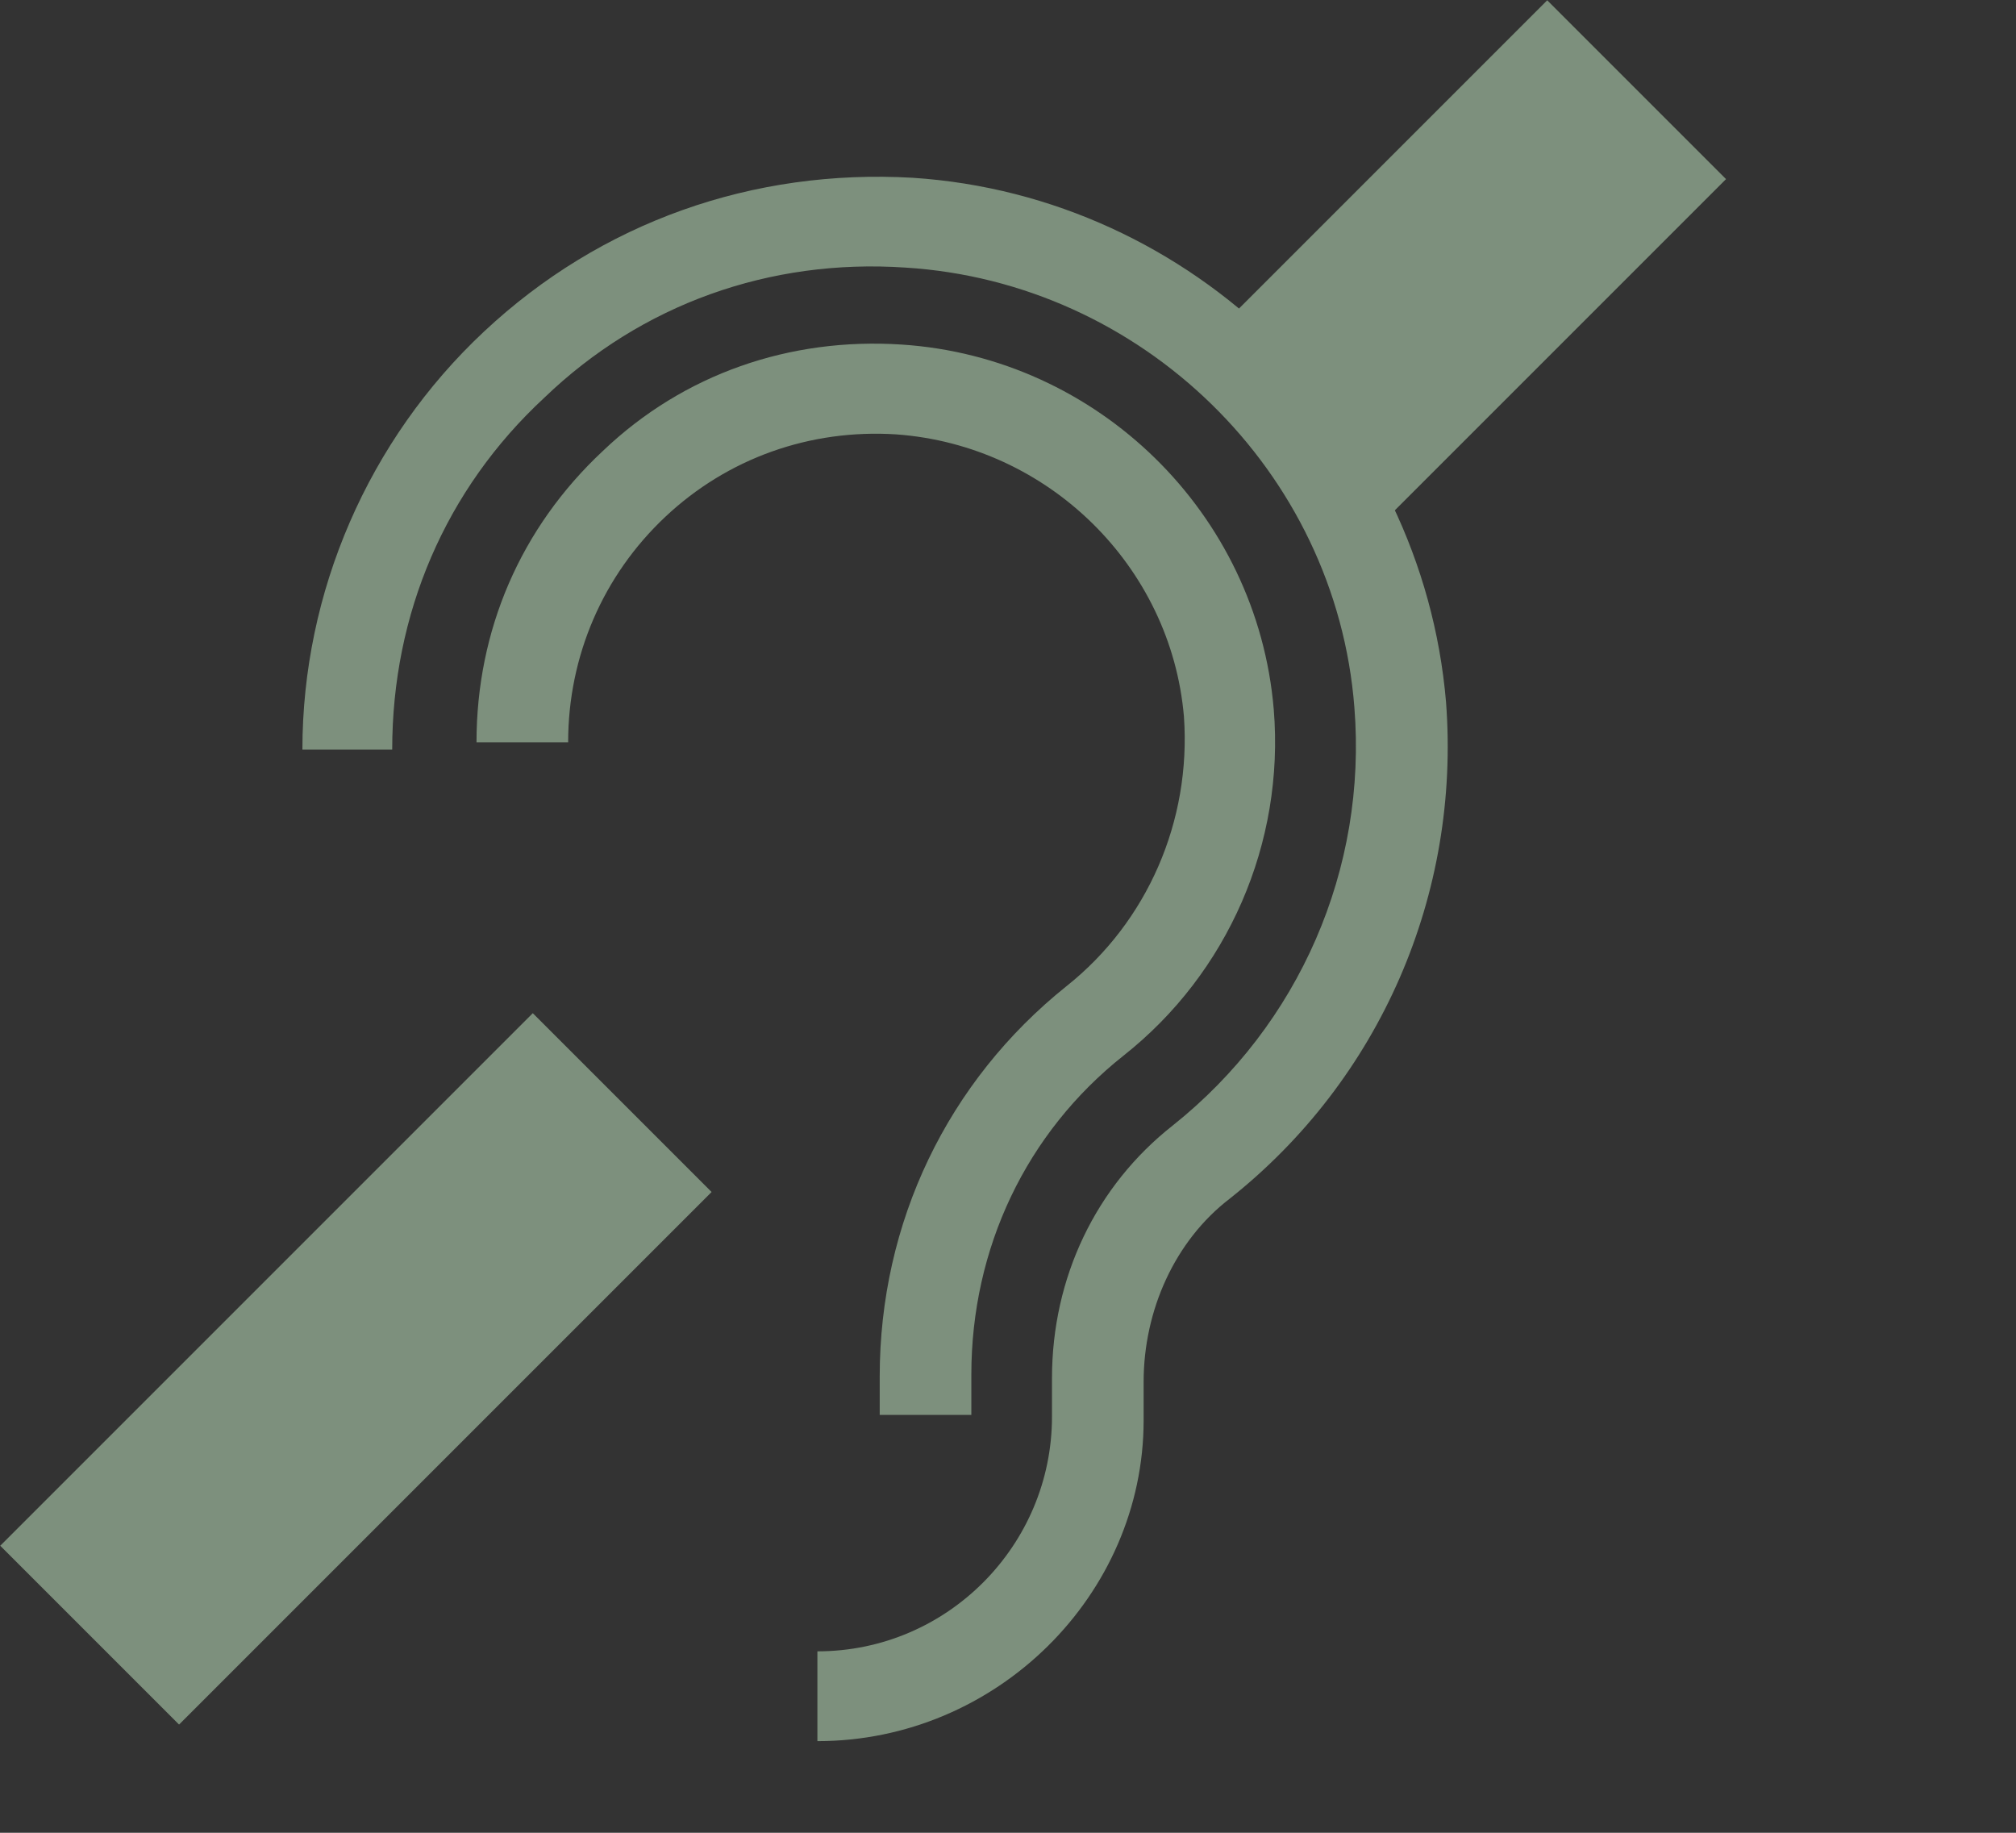
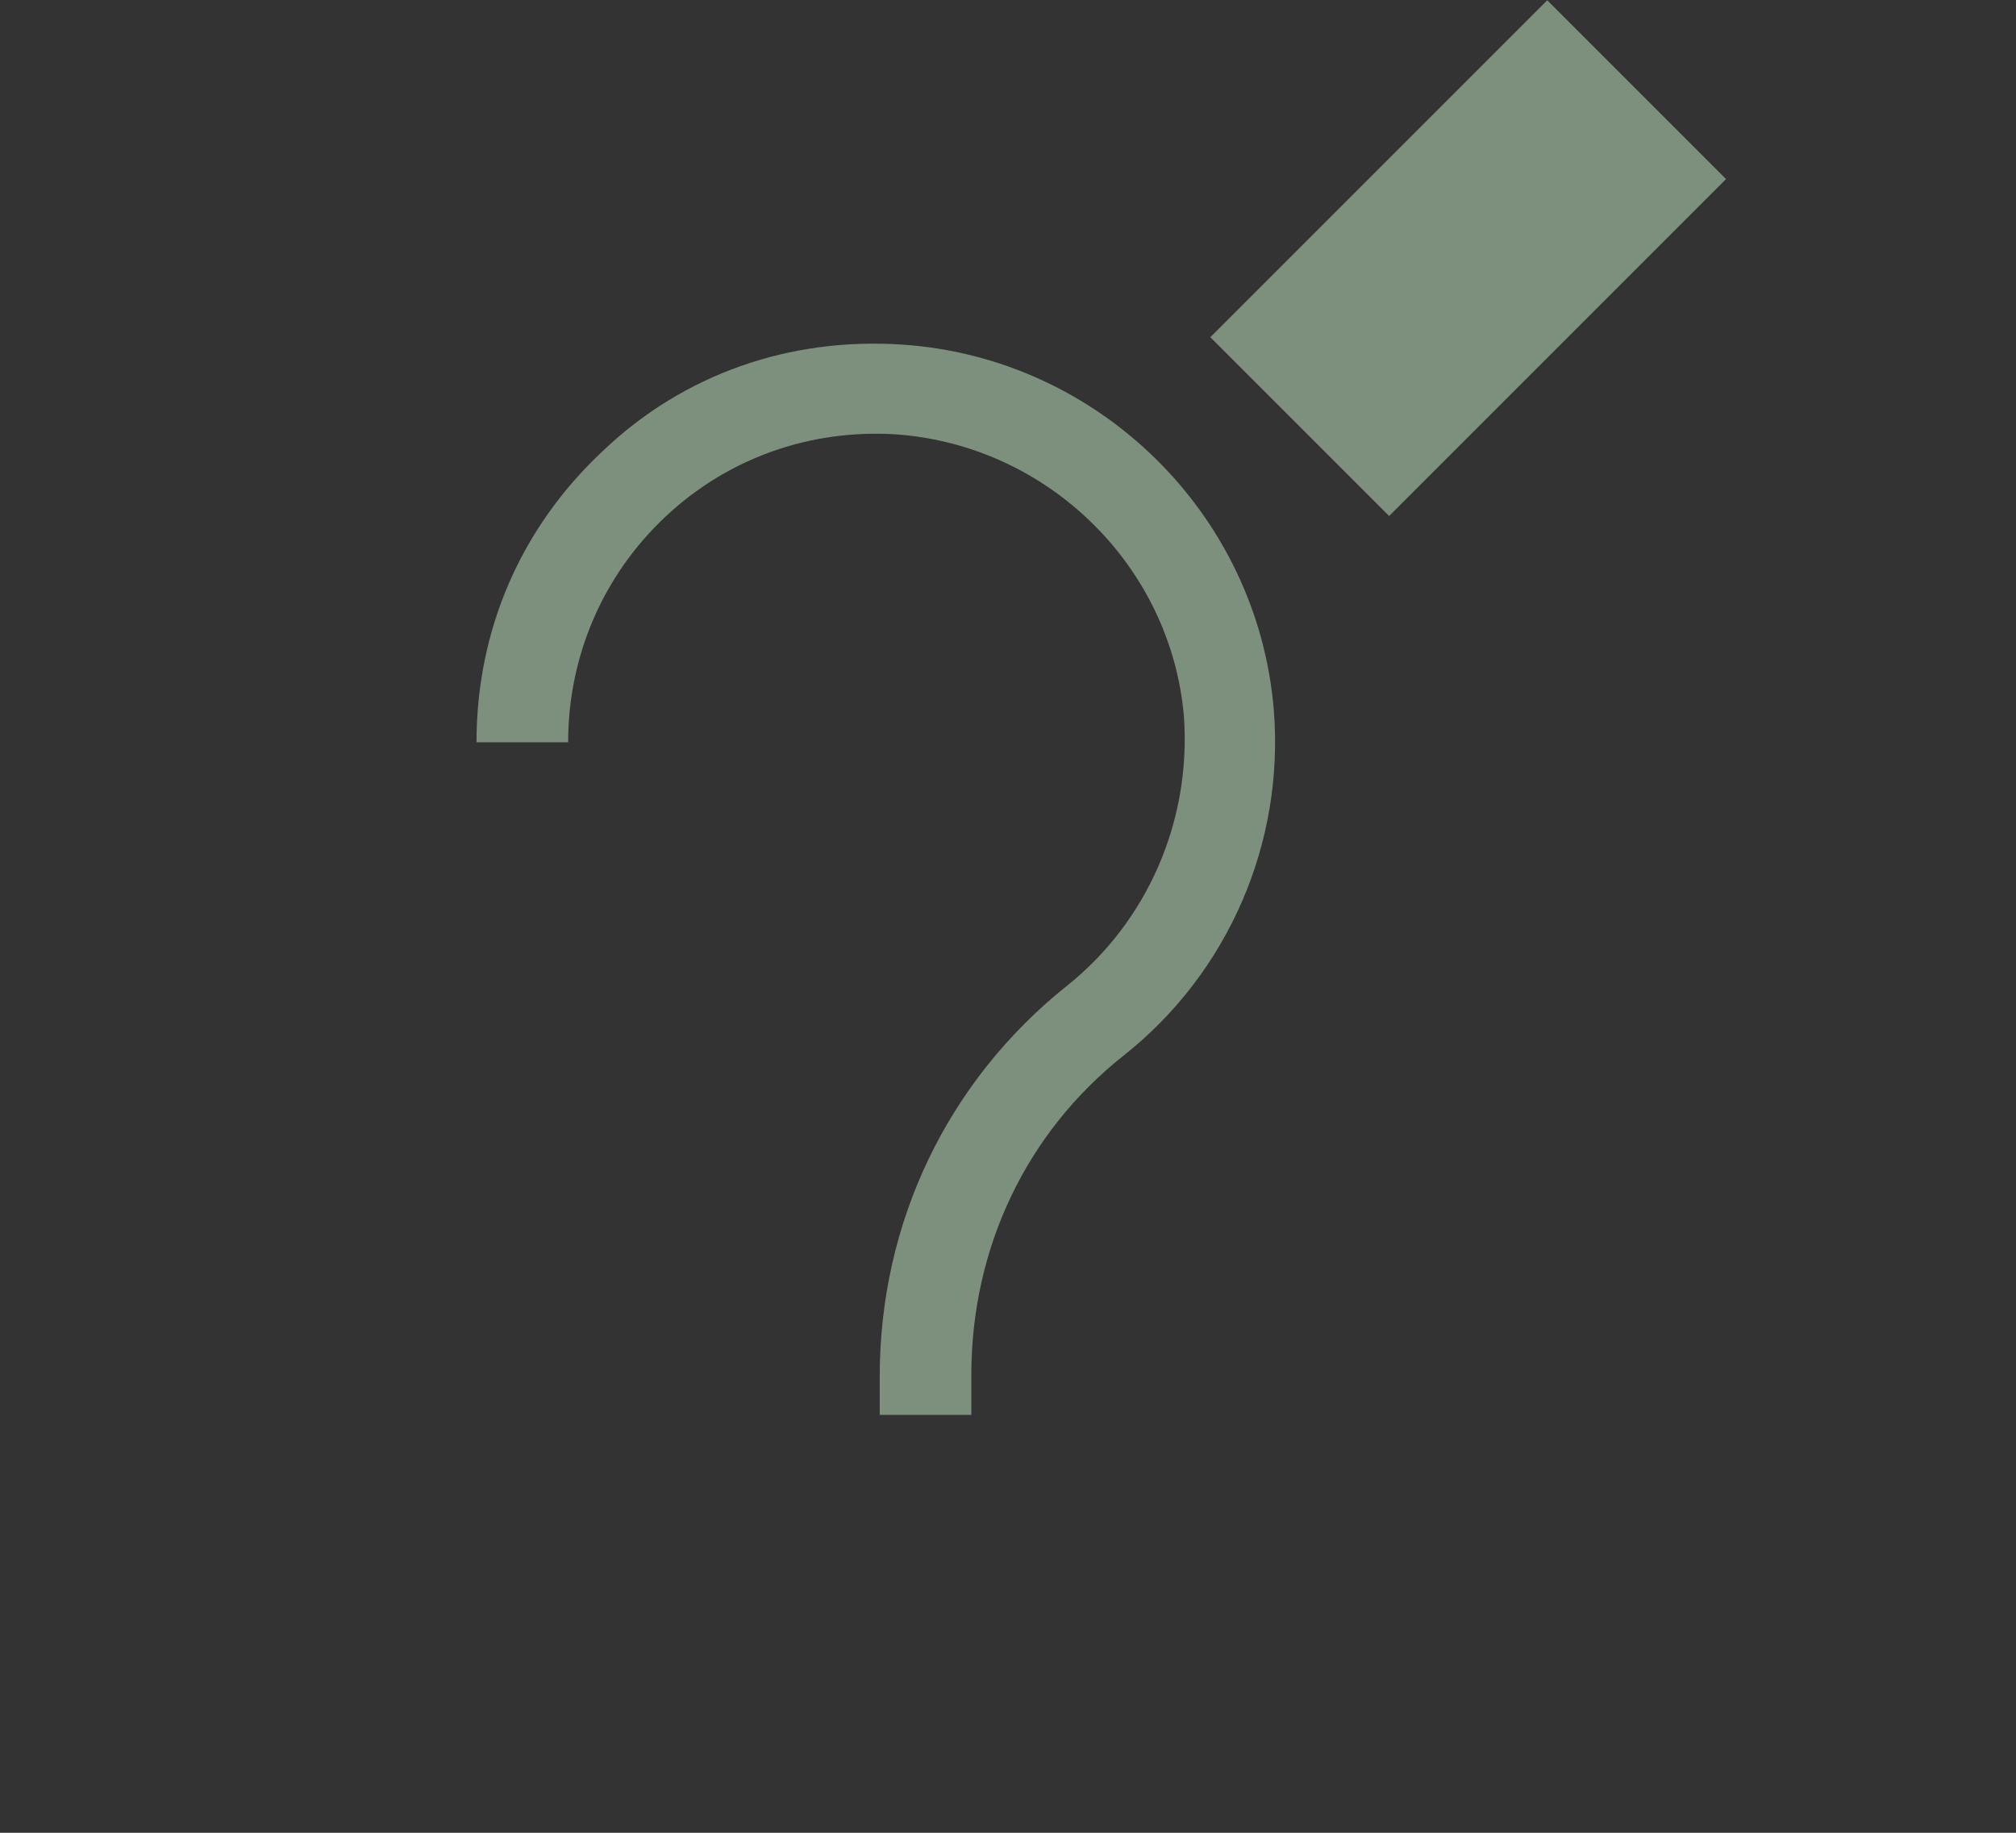
<svg xmlns="http://www.w3.org/2000/svg" version="1.1" id="Layer_1" x="0px" y="0px" viewBox="0 0 110 100" style="enable-background:new 0 0 110 100;" xml:space="preserve">
  <rect x="0" y="0" width="110" height="100" fill="#333333" stroke="none" />
  <style type="text/css">
	.st0{fill:#7D917D;}
	.st1{fill-rule:evenodd;clip-rule:evenodd;fill:#FFFFFF;}
	.st2{fill:#FFFFFF;}
	.st3{fill:#7D907D;}
</style>
  <g>
-     <path class="st0" d="M8.3-67.4C3-72.7,0.1-79.7,0.1-87.2s2.9-14.4,8.2-19.7l3.5,3.5C7.4-99.1,5-93.3,5-87.2S7.4-75.3,11.7-71   L8.3-67.4z" />
    <path class="st0" d="M15.7-74.8c-3.3-3.3-5.1-7.7-5.1-12.4s1.8-9.1,5.1-12.4l3.5,3.5c-2.4,2.4-3.7,5.5-3.7,8.9   c0,3.3,1.3,6.5,3.7,8.9L15.7-74.8z" />
    <path class="st0" d="M101.7-67.4l-3.5-3.5c4.3-4.3,6.7-10.1,6.7-16.2s-2.4-11.9-6.7-16.2l3.5-3.5c5.3,5.3,8.2,12.3,8.2,19.7   S107-72.7,101.7-67.4z" />
    <path class="st0" d="M94.3-74.8l-3.5-3.5c4.9-4.9,4.9-12.8,0-17.7l3.5-3.5C101.1-92.7,101.1-81.6,94.3-74.8z" />
    <rect x="34.5" y="-106.9" class="st0" width="41" height="41" />
-     <rect x="44.7" y="-96" class="st1" width="4.2" height="4.2" />
    <rect x="61.1" y="-96" class="st1" width="4.2" height="4.2" />
    <path class="st2" d="M55-76.8c-3.9,0-7.6-1.7-10.1-4.7l3.5-2.9c1.6,2,4.1,3.1,6.6,3.1c2.6,0,5-1.1,6.6-3.1l3.5,2.9   C62.6-78.5,58.9-76.8,55-76.8" />
-     <polygon class="st0" points="83.7,-16.5 26.3,-16.5 26.3,-59.3 44.9,-59.3 54.6,-44.9 65.1,-59.3 83.7,-59.3  " />
    <rect x="21.6" y="-92" class="st0" width="7.7" height="10.2" />
    <rect x="80.7" y="-91.6" class="st0" width="7.1" height="9.4" />
  </g>
  <g>
    <path class="st3" d="M52.9,77.2H48v-2.1c0-8.4,3.7-16.1,10.2-21.3c4.4-3.5,6.8-9,6.4-14.7c-0.7-8.2-7.4-14.8-15.7-15.4   c-4.7-0.3-9.2,1.3-12.6,4.5c-3.4,3.2-5.3,7.6-5.3,12.3H26c0-6.1,2.4-11.7,6.9-15.9c4.4-4.2,10.2-6.2,16.3-5.8   c10.7,0.7,19.4,9.2,20.3,19.9c0.6,7.3-2.5,14.4-8.2,18.9c-5.3,4.2-8.3,10.5-8.3,17.4V77.2z" />
-     <path class="st3" d="M44.6,95v-4.9c7.1,0,12.8-5.8,12.8-12.8v-2.1c0-5.5,2.4-10.5,6.6-13.8c6.9-5.5,10.6-14,9.9-22.8   c-1-12.9-11.6-23.2-24.5-24c-7.4-0.5-14.4,2-19.7,7.1c-5.4,5-8.3,11.8-8.3,19.2h-4.9c0-8.6,3.6-16.9,9.9-22.8   c6.4-6,14.7-8.9,23.4-8.4c15.3,1,27.8,13.3,29.1,28.6c0.8,10.5-3.6,20.6-11.8,27.1c-3,2.3-4.7,6.1-4.7,10v2.1   C62.4,87,54.4,95,44.6,95z" />
-     <rect x="-1.1" y="67.8" transform="matrix(0.707 -0.707 0.707 0.707 -47.144 35.626)" class="st3" width="41.1" height="13.8" />
    <rect x="67.1" y="7.2" transform="matrix(0.707 -0.707 0.707 0.707 13.51 60.747)" class="st3" width="26" height="13.8" />
  </g>
</svg>